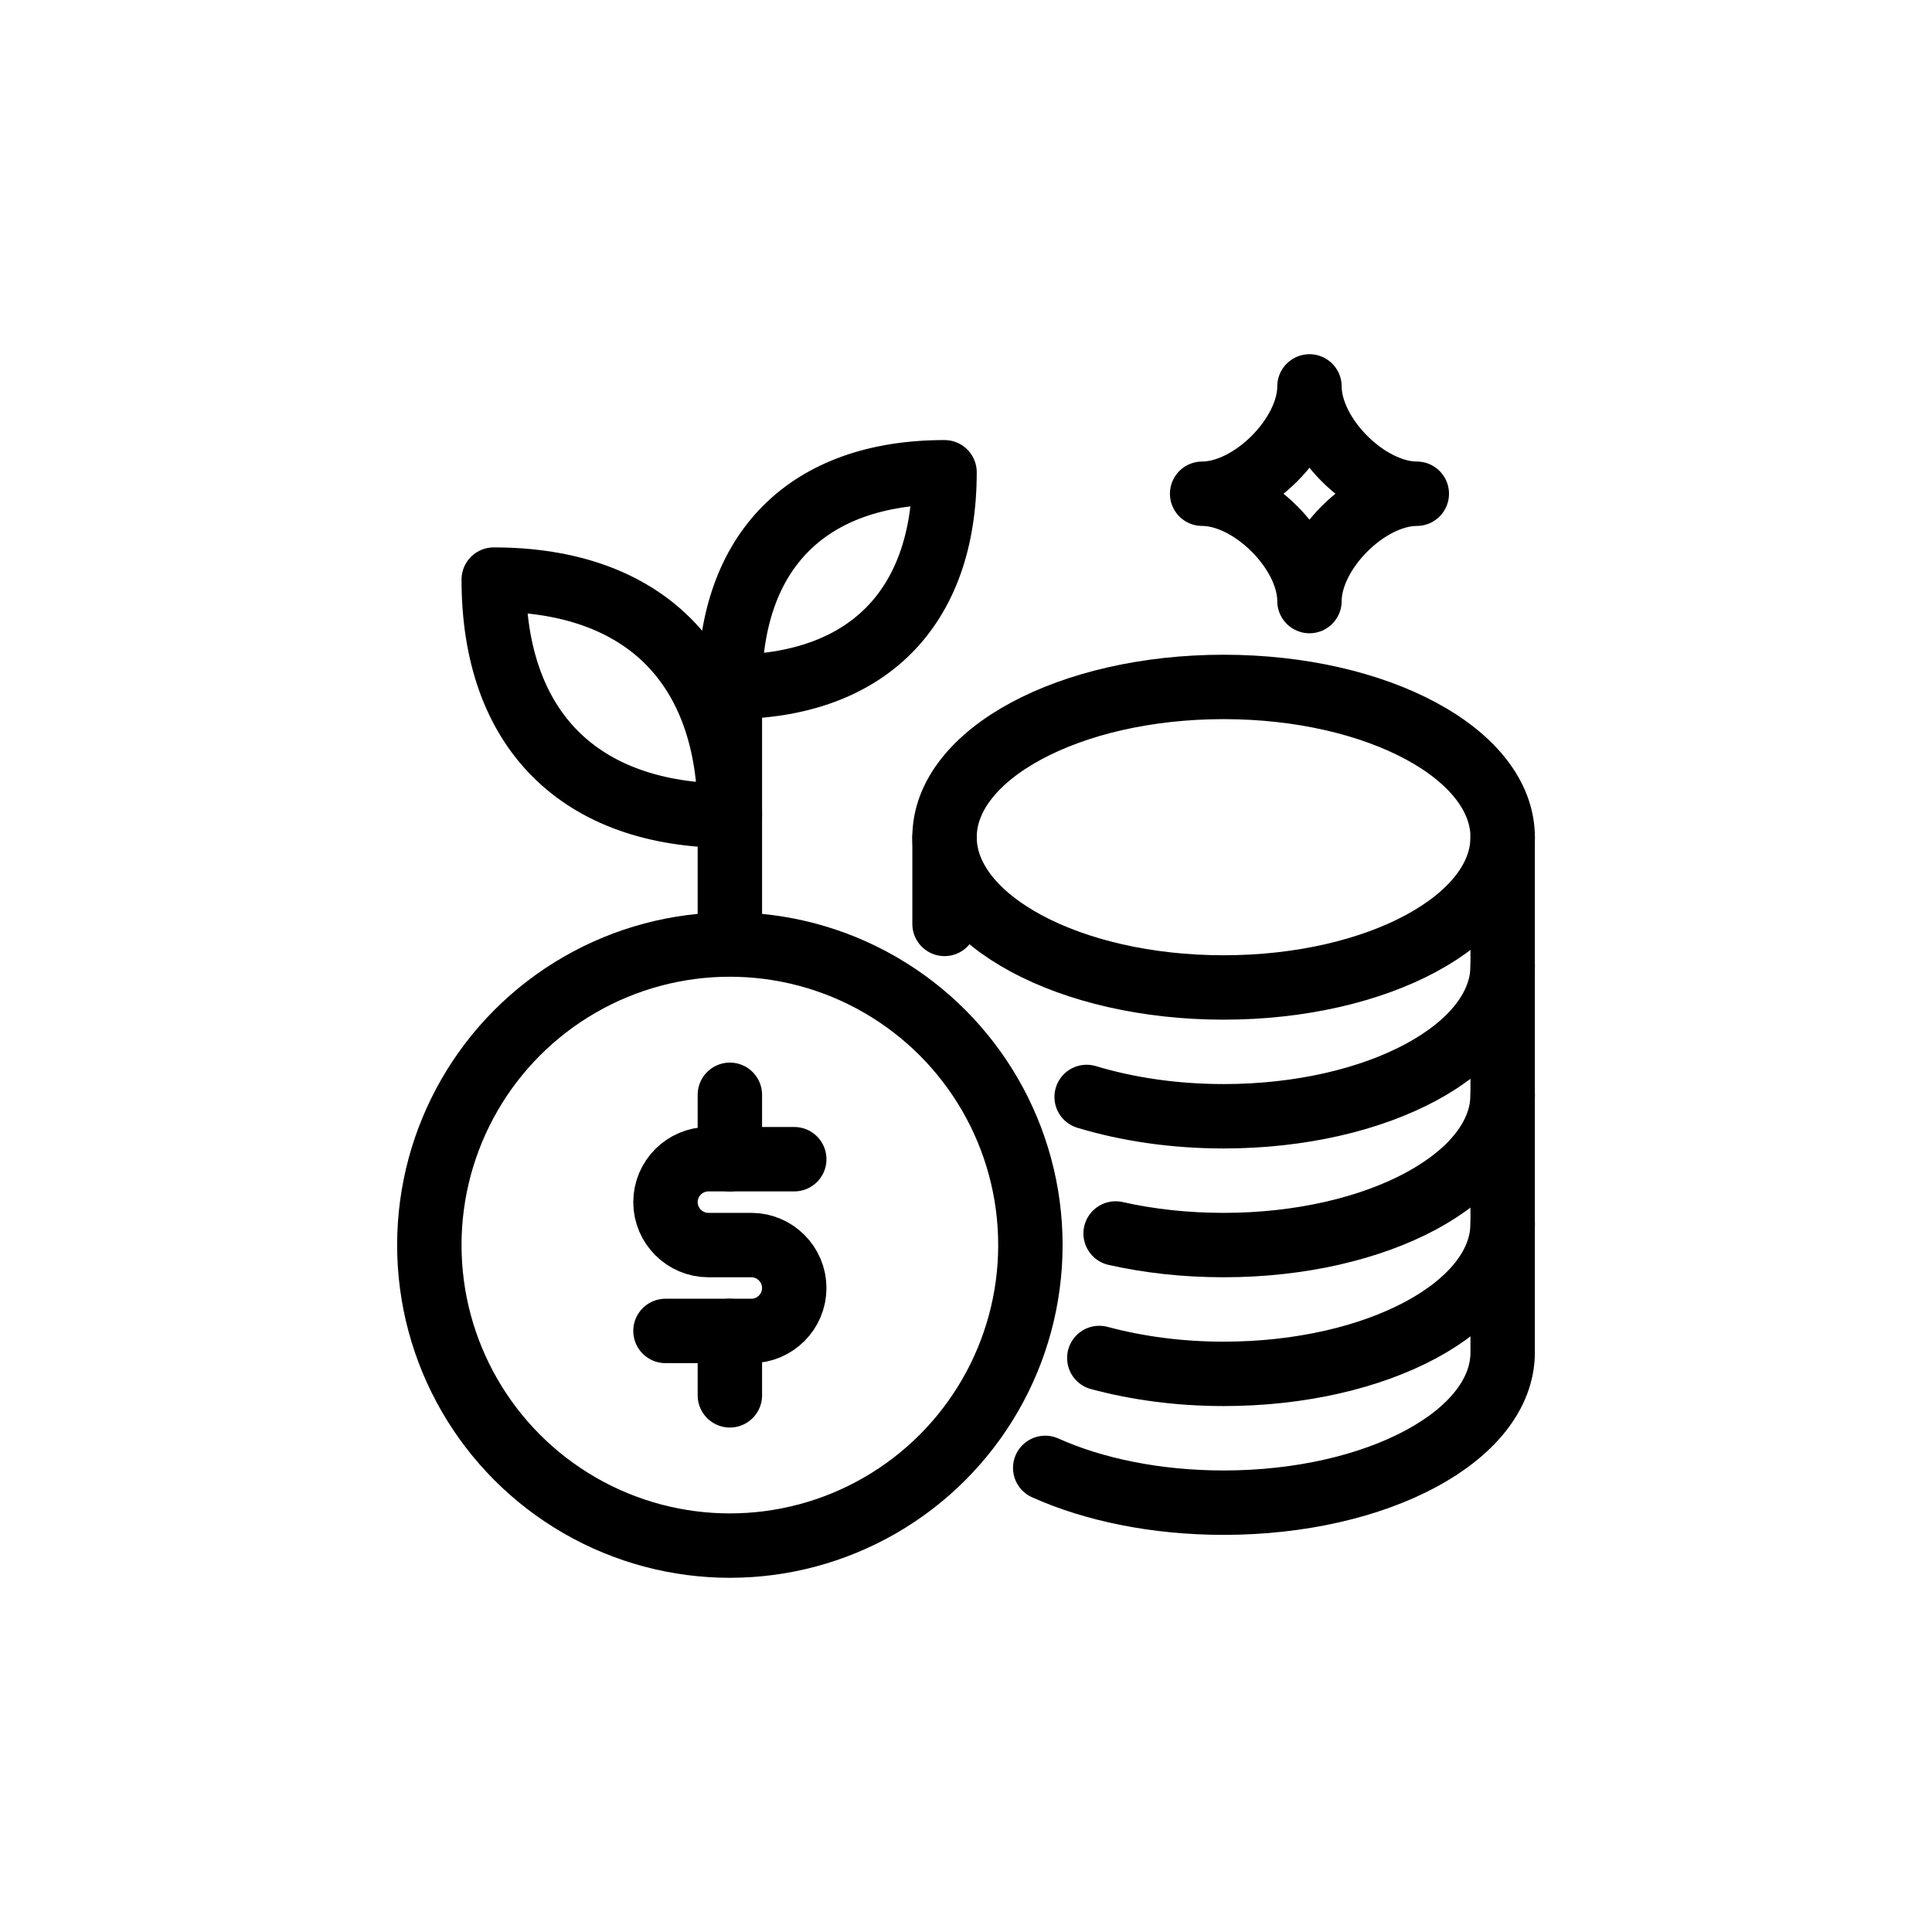
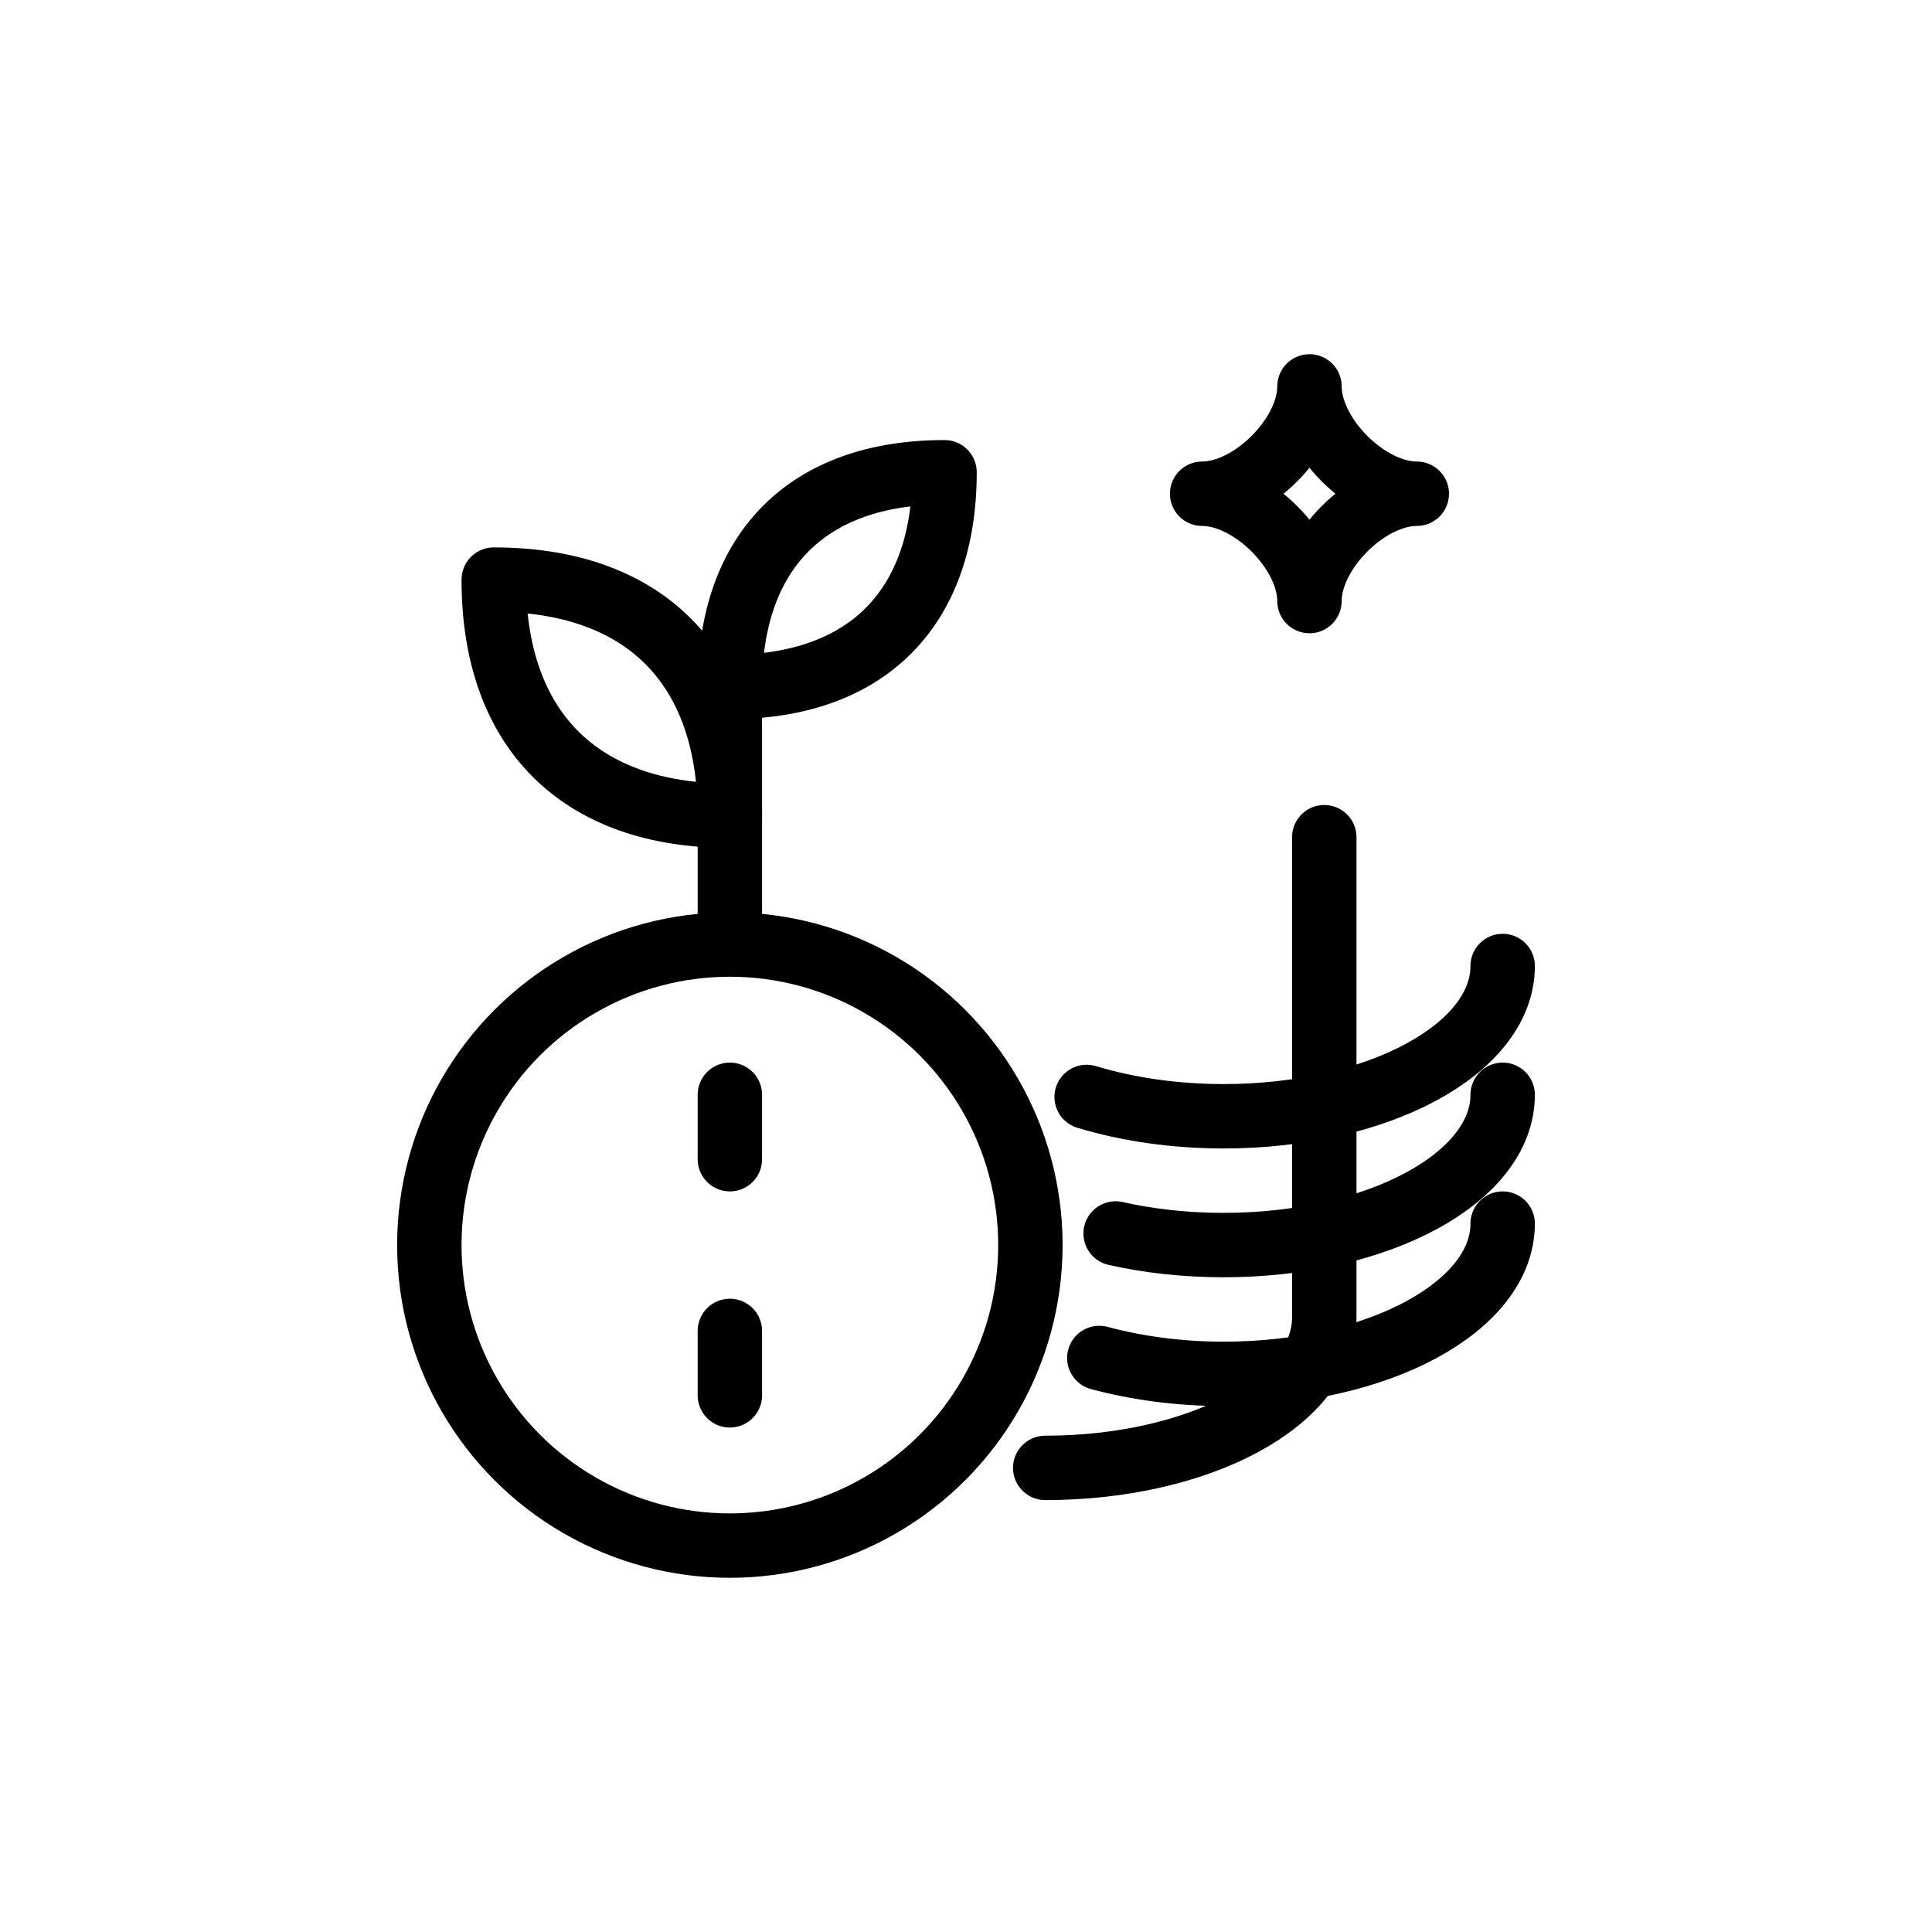
<svg xmlns="http://www.w3.org/2000/svg" version="1.1" id="Layer_1" x="0px" y="0px" viewBox="0 0 90 90" style="enable-background:new 0 0 90 90;" xml:space="preserve">
  <style type="text/css">
	.st0{fill:none;stroke:#000000;stroke-width:3;stroke-linecap:round;stroke-linejoin:round;}
	.st1{fill:none;stroke:#000000;stroke-width:3;stroke-linejoin:round;}
</style>
  <g>
-     <ellipse class="st0" cx="57" cy="39" rx="13" ry="7" />
    <circle class="st0" cx="34" cy="58" r="14" />
    <path class="st0" d="M50.62,51.1C52.51,51.67,54.68,52,57,52c7.18,0,13-3.13,13-7" />
    <path class="st0" d="M51.97,57.46C53.52,57.81,55.22,58,57,58c7.18,0,13-3.13,13-7" />
    <path class="st0" d="M51.21,63.26C52.96,63.73,54.92,64,57,64c7.18,0,13-3.13,13-7" />
-     <line class="st0" x1="44" y1="39" x2="44" y2="43.04" />
-     <path class="st0" d="M48.69,68.38C50.94,69.39,53.84,70,57,70c7.18,0,13-3.13,13-7V39" />
-     <path class="st0" d="M37,54h-4c-1.1,0-2,0.9-2,2s0.9,2,2,2h2c1.1,0,2,0.9,2,2s-0.9,2-2,2h-4" />
+     <path class="st0" d="M48.69,68.38c7.18,0,13-3.13,13-7V39" />
    <line class="st0" x1="34" y1="51" x2="34" y2="54" />
    <line class="st0" x1="34" y1="62" x2="34" y2="65" />
    <path class="st1" d="M61,18c0,2.31-2.69,5-5,5c2.31,0,5,2.69,5,5c0-2.31,2.69-5,5-5C63.69,23,61,20.31,61,18z" />
    <line class="st1" x1="34" y1="44" x2="34" y2="32" />
    <path class="st0" d="M34,38c-7,0-11-4-11-11C30,27,34,31,34,38z" />
    <path class="st0" d="M34,32c6.36,0,10-3.64,10-10C37.64,22,34,25.64,34,32z" />
  </g>
</svg>